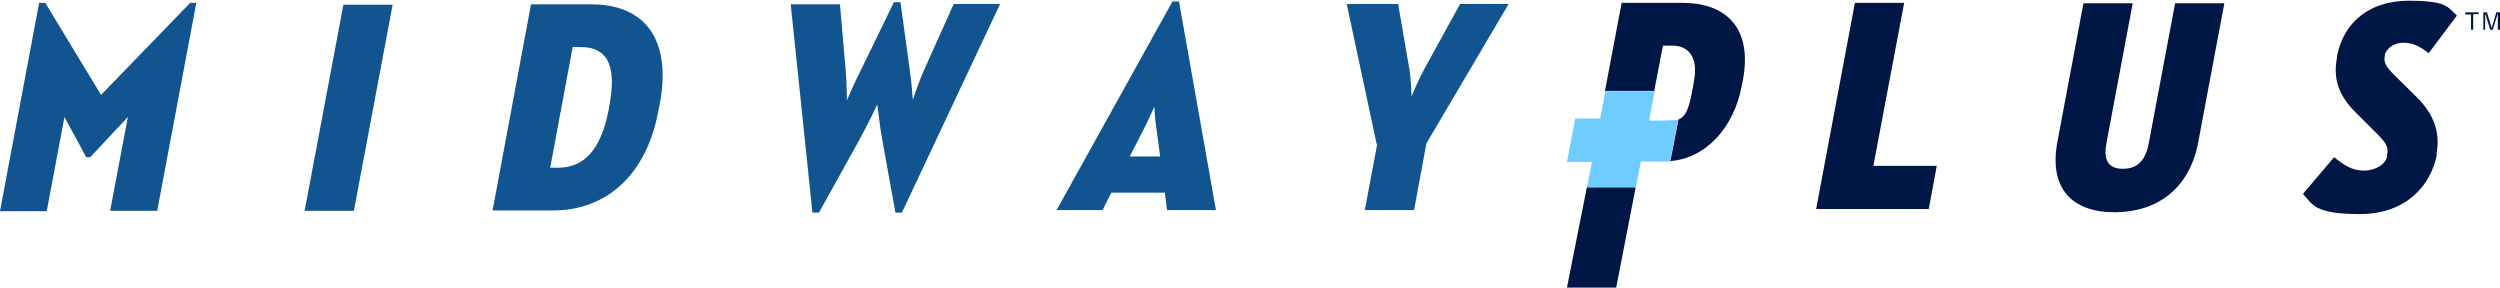
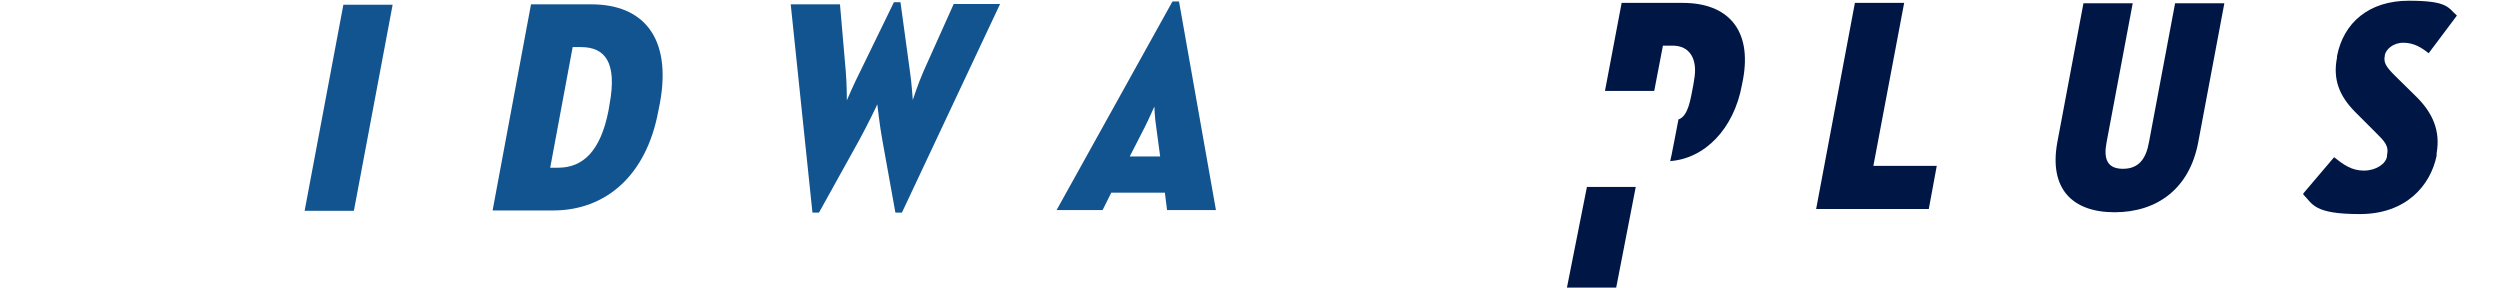
<svg xmlns="http://www.w3.org/2000/svg" id="uuid-1c8f9ddb-2c6b-4ca9-8022-af76328470b3" viewBox="0 0 690.2 79.5">
  <defs>
    <style>.uuid-9a7a8119-e852-4648-8a97-88bfabe128cc{fill:#001746;}.uuid-9ad9bf20-b16d-49c2-b9b5-8da0406bc62b{fill:#11548f;}.uuid-a6691b28-5b82-4ef7-9acc-75f71b26fb23{fill:#6eccff;}</style>
  </defs>
  <g>
    <path class="uuid-9a7a8119-e852-4648-8a97-88bfabe128cc" d="M464.5,.8h-16.8l-4.6,24.3h13.6l2.4-12.5h2.7c4.7,0,7,3.7,5.9,9.5l-.2,1.3c-.8,4.2-1.4,8.4-3.9,9.5,0,0,0,0-.2,0-.1,.5-2.2,11.6-2.3,11.6,0,0-.2,0-.3,0,9.9-.6,17.9-9,20.1-21l.3-1.5c2.6-14-4.4-21.2-16.6-21.2Zm-26.4,50.9l-5.5,27.7h13.6l5.4-27.8h-13.5Z" />
-     <path class="uuid-a6691b28-5b82-4ef7-9acc-75f71b26fb23" d="M463.3,33s-2.2,11.6-2.3,11.6c0,0-.6,0-.7,0h-7.3l-1.4,7.2h-13.5l1.4-7.1h-6.9l2.3-12h6.9l1.4-7.5h13.6l-1.5,8.1h2.7c2.6,0,5.5-.2,5.5-.2Z" />
-     <path class="uuid-9ad9bf20-b16d-49c2-b9b5-8da0406bc62b" d="M10.8,.8h1.7l15.4,25.4L52.5,.8h1.7l-10.8,57.4h-13l4.9-25.9-10.4,11.1h-1.1l-6-11.1-4.9,26H0L10.8,.8Z" />
    <path class="uuid-9ad9bf20-b16d-49c2-b9b5-8da0406bc62b" d="M94.8,1.3h13.6l-10.7,56.9h-13.6L94.8,1.3Z" />
    <path class="uuid-9ad9bf20-b16d-49c2-b9b5-8da0406bc62b" d="M146.6,1.2h16.7c14.3,0,22.2,9.2,18.9,27.2l-.5,2.5c-3.3,17.5-14.4,27.2-29,27.2h-16.7L146.6,1.2Zm7.5,45.1c6.8,0,11.7-4.5,13.9-15.8l.3-1.8c2.1-11.4-1.2-15.7-7.9-15.7h-2.3l-6.2,33.3h2.3Z" />
    <path class="uuid-9ad9bf20-b16d-49c2-b9b5-8da0406bc62b" d="M218.3,1.2h13.6l1.6,18.5c.3,3.4,.3,8,.3,8,0,0,2-4.7,3.7-8L246.8,.6h1.8l2.6,19c.5,3.3,.8,8,.8,8,0,0,1.5-4.6,3-8l8.3-18.5h12.8l-27.1,57.6h-1.8l-3.6-20c-.8-4.3-1.3-9.4-1.4-9.9-.1,.3-2.6,5.5-5,9.9l-11.1,20h-1.8L218.3,1.2Z" />
    <path class="uuid-9ad9bf20-b16d-49c2-b9b5-8da0406bc62b" d="M323.7,.4h1.8l10.2,57.6h-13.5l-.6-4.8h-14.8l-2.4,4.8h-12.7L323.7,.4Zm-11.8,42.8h8.4l-1.1-8.2c-.4-2.5-.5-5.4-.5-5.6-.1,.2-1.3,3-2.6,5.6l-4.2,8.2Z" />
-     <path class="uuid-9ad9bf20-b16d-49c2-b9b5-8da0406bc62b" d="M380.1,39.9L371.8,1.1h14.2l3.1,18c.5,3.1,.6,7.5,.6,7.5,0,0,1.8-4.4,3.5-7.5l9.9-18h13.4l-22.7,38.5-3.4,18.4h-13.6l3.4-18.1Z" />
    <path class="uuid-9a7a8119-e852-4648-8a97-88bfabe128cc" d="M512.1,.8h13.6l-8.5,45h17.5l-2.2,11.9h-31.1L512.1,.8Z" />
    <path class="uuid-9a7a8119-e852-4648-8a97-88bfabe128cc" d="M568,39.2l7.2-38.3h13.6l-7.2,38.3c-.9,4.6,.1,7.4,4.5,7.4s6.4-2.8,7.2-7.4l7.2-38.3h13.6l-7.2,38.3c-2.4,13-11.5,19.4-23.1,19.4s-18.2-6.4-15.8-19.4Z" />
    <path class="uuid-9a7a8119-e852-4648-8a97-88bfabe128cc" d="M635.9,53.4l8.5-10c2.5,2,4.8,3.7,8.2,3.7s6.1-1.9,6.4-3.9v-.3c.6-2.7-.7-3.9-3.2-6.4l-5.7-5.7c-4.2-4.3-6.1-8.8-4.9-14.9v-.4c1.8-9.3,8.9-15.3,19.8-15.3s10.8,1.9,13.3,4.1l-7.8,10.4c-2-1.6-4.1-2.9-7-2.9s-4.8,1.9-5.1,3.4v.2c-.4,1.8,.3,3,2.7,5.4l6.1,6c4.4,4.4,6.6,9.3,5.5,15.5v.7c-1.7,8.2-8.4,16.1-21.2,16.1s-13-2.8-15.6-5.4Z" />
  </g>
-   <path class="uuid-9a7a8119-e852-4648-8a97-88bfabe128cc" d="M680.7,3.4h3.6v.5h-1.5v4.3h-.6V4h-1.6v-.5Zm8.9,.3l-1.4,4.5h-.7l-1.4-4.5v4.5h-.5V3.4h1l1.3,4.3,1.3-4.3h1v4.8h-.6V3.7Z" />
</svg>